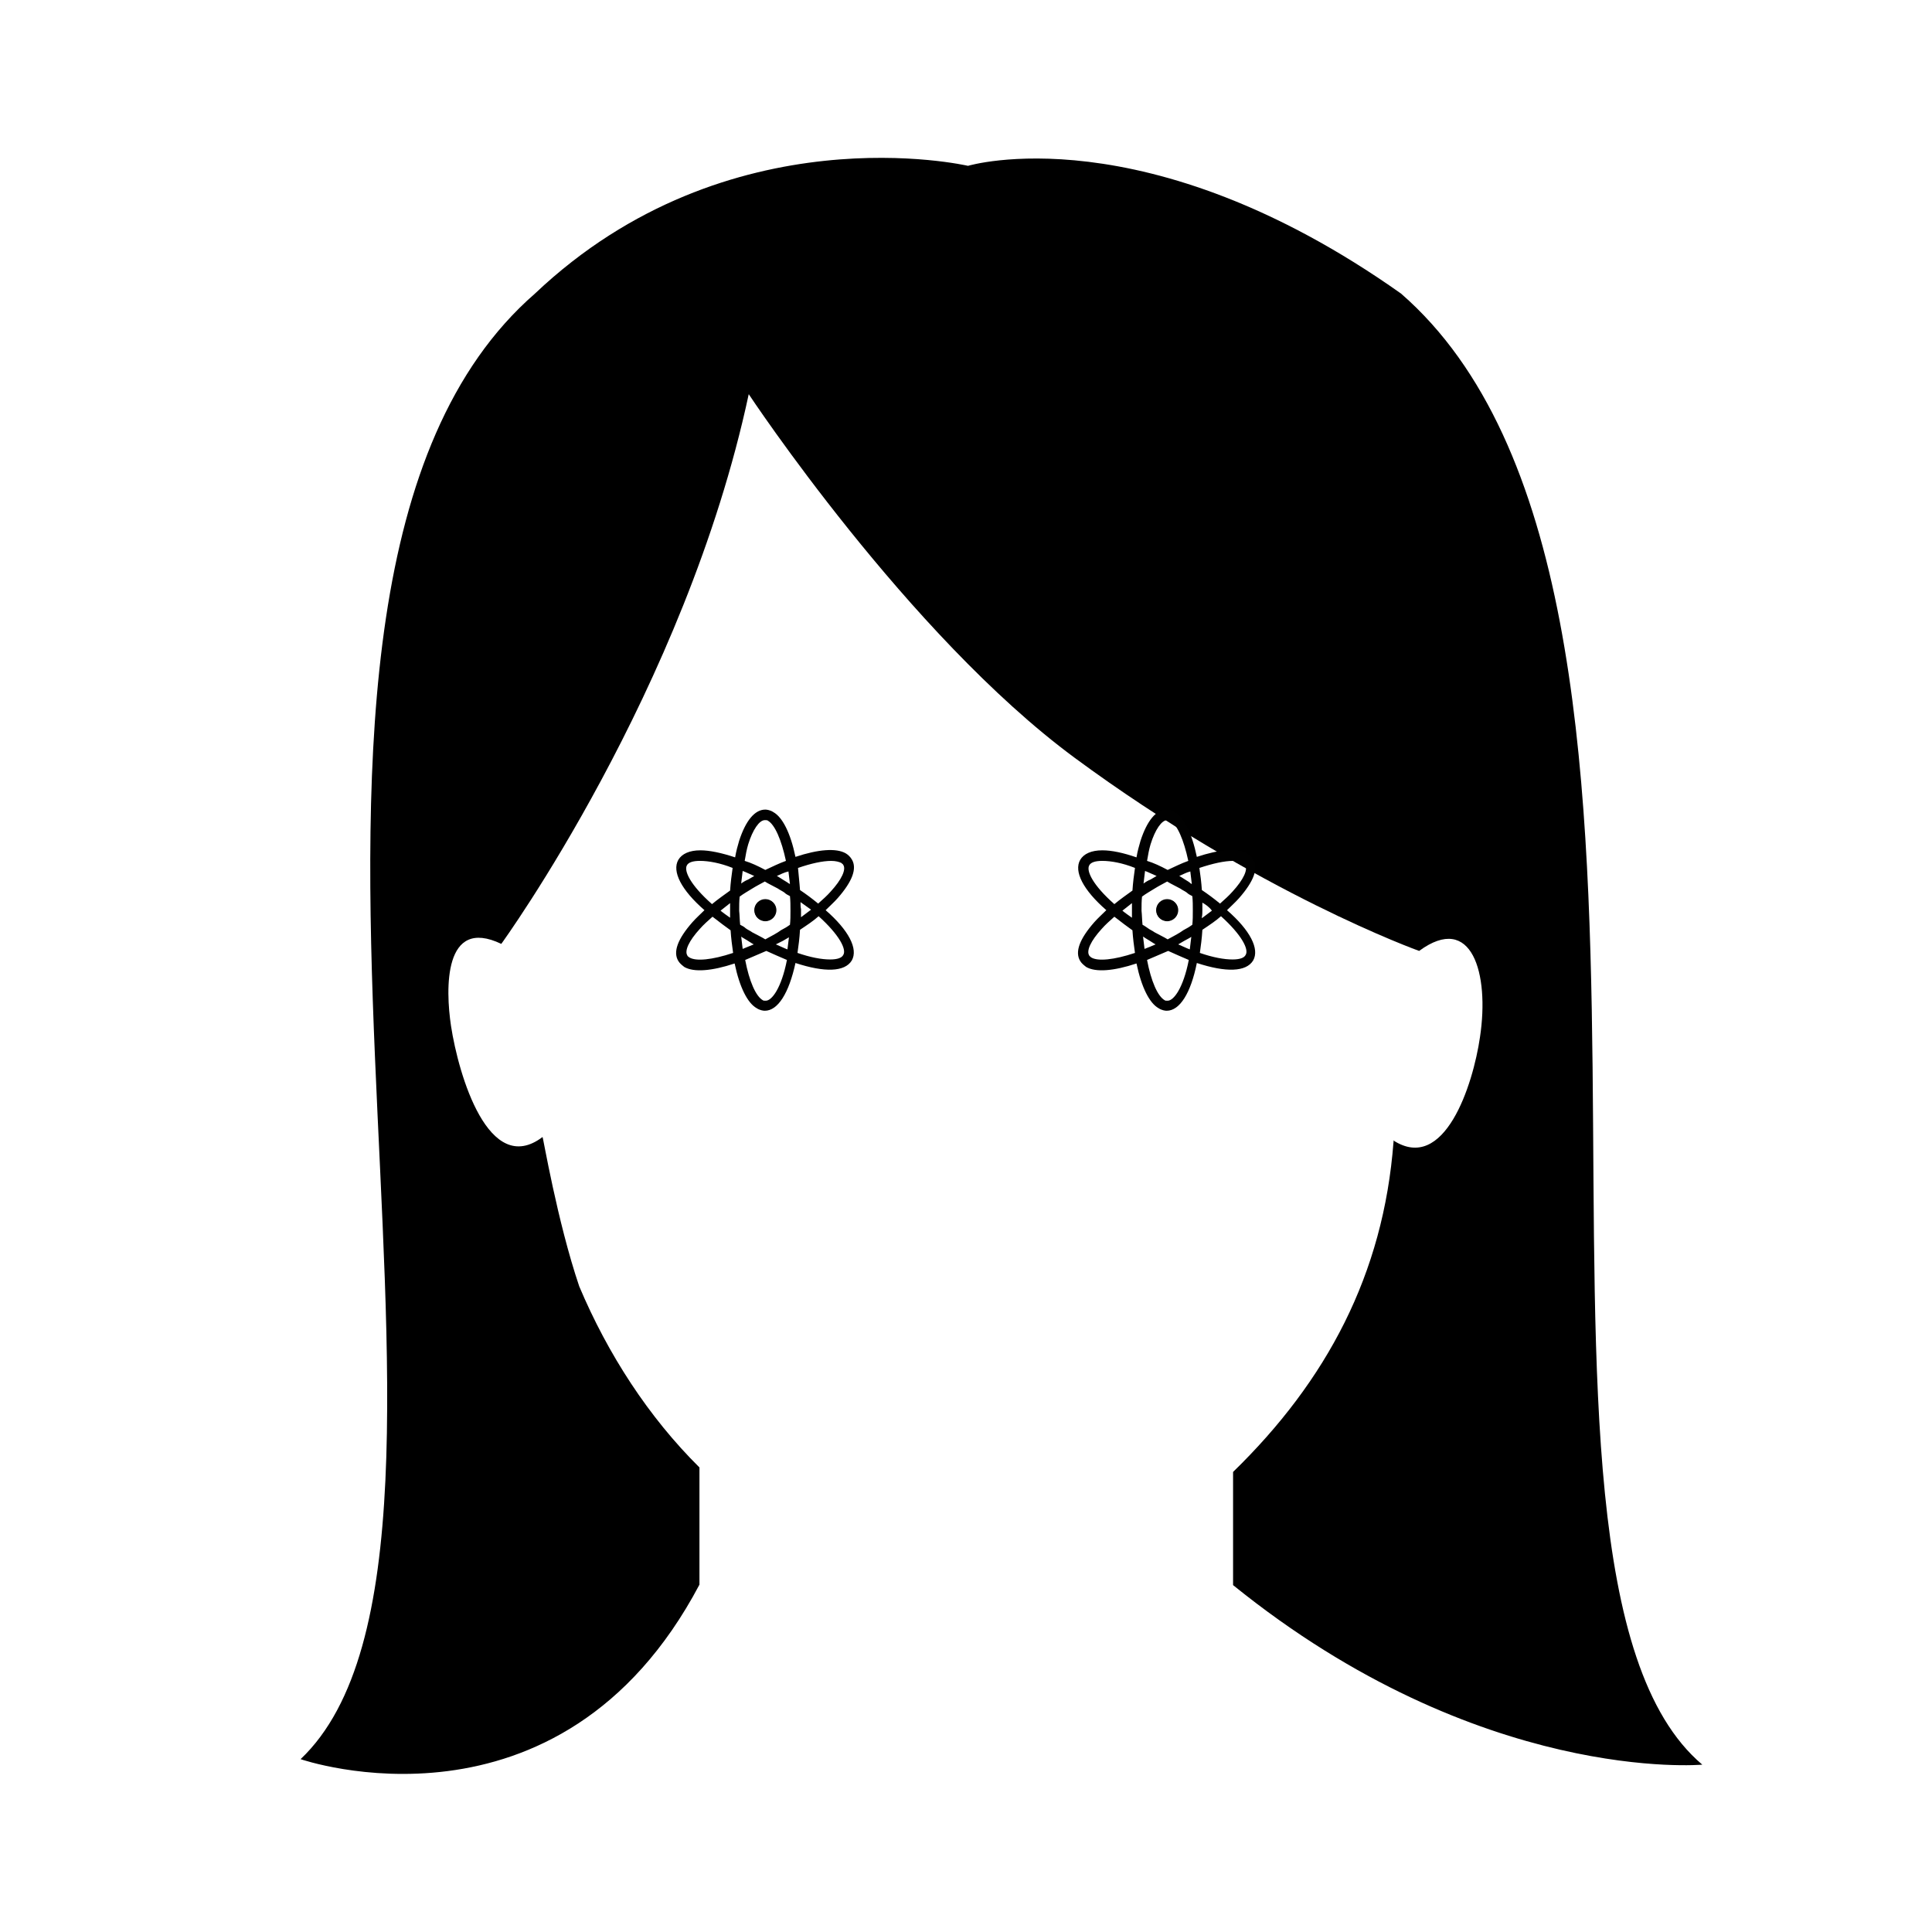
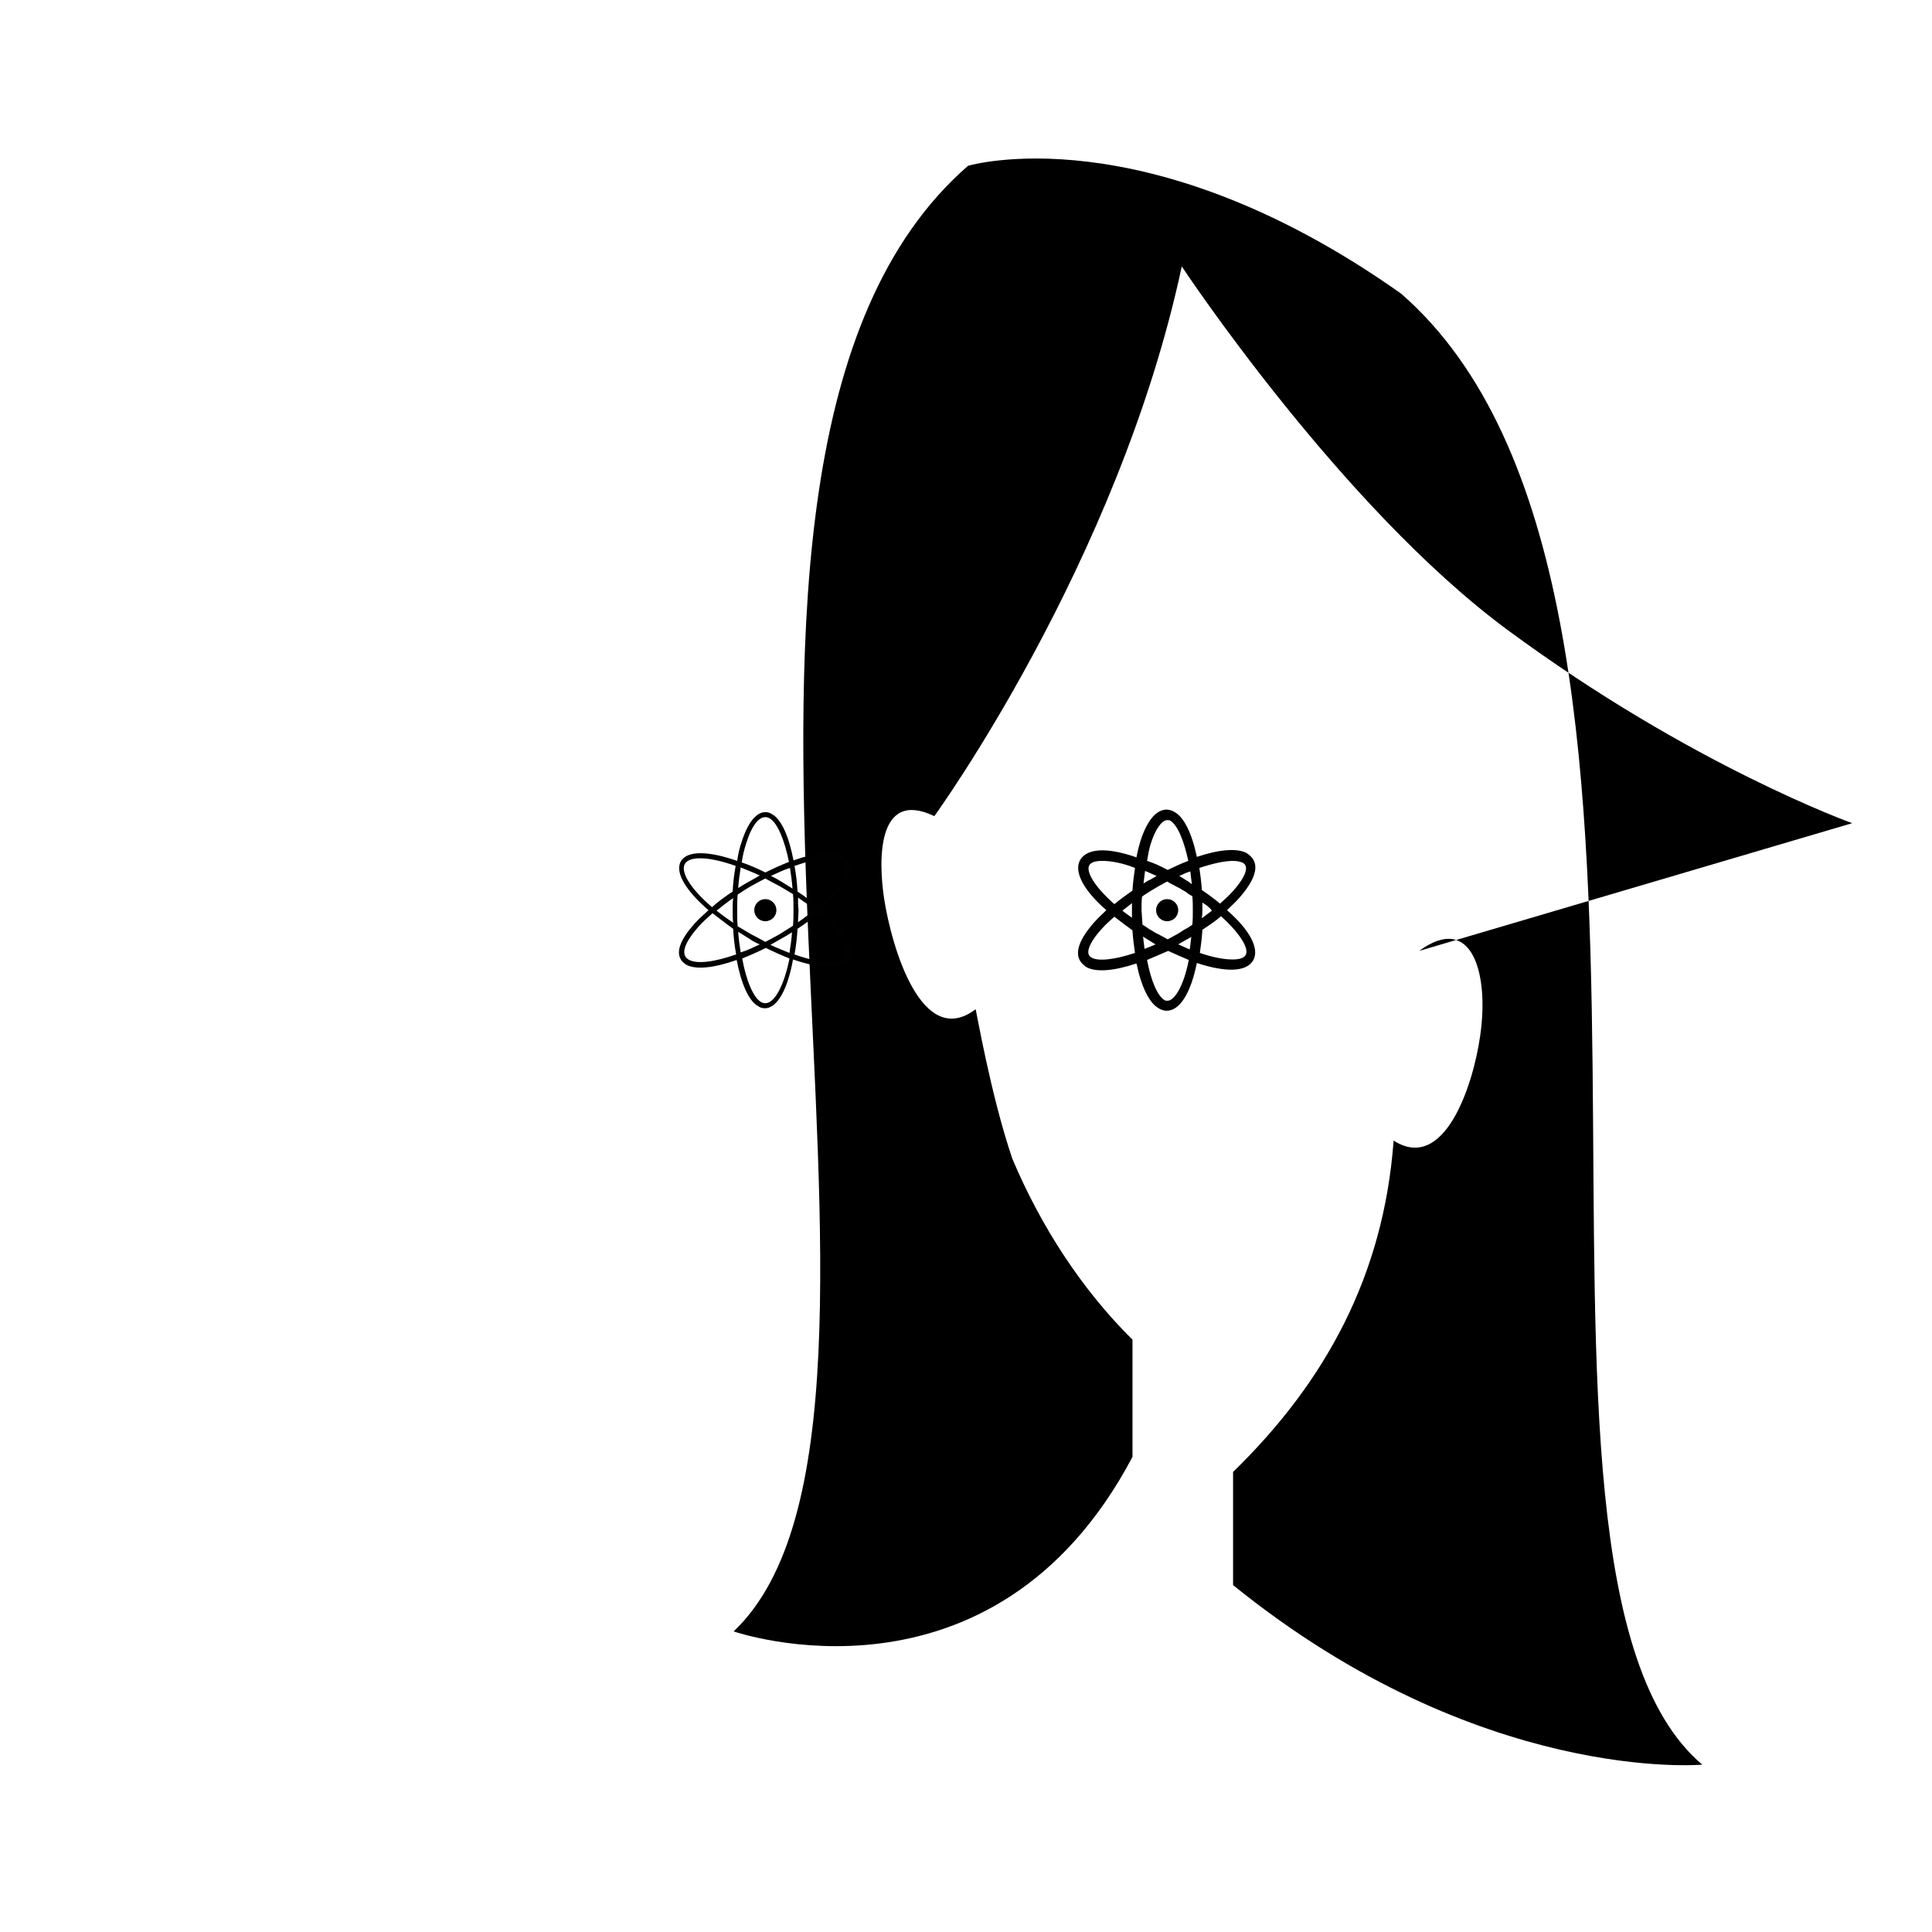
<svg xmlns="http://www.w3.org/2000/svg" width="800px" height="800px" version="1.1" viewBox="144 144 512 512">
  <g>
-     <path d="m520.09 396c13.996-10.262 18.66 5.996 16.129 22.793-1.867 12.93-9.465 36.121-22.926 27.457-0.133-0.133 0.133 0.398 0 0.398-2.664 35.055-17.727 63.309-42.516 87.434v29.988c65.441 52.914 124.35 47.582 124.35 47.582-61.844-52.246 10.93-310.82-79.836-389.85-67.84-47.98-114.76-33.855-114.76-33.855s-63.441-14.793-114.76 33.855c-90.766 79.035-1.598 330.94-62.109 388.39 0 0 68.641 23.859 105.7-46.25v-31.055c-13.461-13.328-24.258-29.988-31.855-47.98-5.863-17.328-9.598-39.719-9.73-39.586-14.262 10.797-22.258-16.395-24.258-29.457-1.465-9.73-2-29.055 13.328-21.727 0 0 48.781-67.176 65.574-145.68 0 0 42.117 63.711 86.367 96.363 48.785 35.988 91.301 51.184 91.301 51.184z" />
+     <path d="m520.09 396c13.996-10.262 18.66 5.996 16.129 22.793-1.867 12.93-9.465 36.121-22.926 27.457-0.133-0.133 0.133 0.398 0 0.398-2.664 35.055-17.727 63.309-42.516 87.434v29.988c65.441 52.914 124.35 47.582 124.35 47.582-61.844-52.246 10.93-310.82-79.836-389.85-67.84-47.98-114.76-33.855-114.76-33.855c-90.766 79.035-1.598 330.94-62.109 388.39 0 0 68.641 23.859 105.7-46.25v-31.055c-13.461-13.328-24.258-29.988-31.855-47.98-5.863-17.328-9.598-39.719-9.73-39.586-14.262 10.797-22.258-16.395-24.258-29.457-1.465-9.73-2-29.055 13.328-21.727 0 0 48.781-67.176 65.574-145.68 0 0 42.117 63.711 86.367 96.363 48.785 35.988 91.301 51.184 91.301 51.184z" />
    <path d="m324.43 372.28c-1.734 3.066 1.734 8.129 7.332 12.93-1.332 1.199-2.664 2.398-3.731 3.598-3.598 4-4.93 7.332-3.598 9.465 0.266 0.531 0.801 0.934 1.332 1.332 2.531 1.465 7.465 0.934 13.461-1.199 1.199 6.266 3.199 10.93 5.731 12.262 0.531 0.398 1.199 0.531 1.734 0.531 3.465 0 6.133-5.465 7.465-12.93 7.062 2.398 13.062 2.934 14.926-0.133 1.734-3.066-1.734-8.129-7.332-12.93 1.332-1.199 2.664-2.398 3.731-3.598 3.598-4 4.93-7.332 3.598-9.465-0.266-0.531-0.801-0.934-1.332-1.332-2.531-1.465-7.465-0.934-13.461 1.199-1.199-6.266-3.199-10.93-5.731-12.262-0.531-0.398-1.199-0.531-1.734-0.531-2.398 0-4.664 2.801-6.266 7.863-0.531 1.465-0.934 3.199-1.199 5.066-7.195-2.535-13.191-2.934-14.926 0.133zm2 25.988c-0.398-0.266-0.668-0.531-0.801-0.801-0.934-1.598 0.398-4.398 3.465-7.863 1.066-1.199 2.398-2.398 3.731-3.598 1.734 1.332 3.598 2.801 5.465 4.133 0.133 2.398 0.398 4.664 0.801 6.797-5.731 2-10.527 2.664-12.66 1.332zm16.66-19.461c1.199-0.668 2.398-1.332 3.731-2 1.199 0.668 2.398 1.332 3.731 2 1.199 0.668 2.398 1.465 3.598 2.133 0.133 1.332 0.133 2.801 0.133 4.266s0 2.801-0.133 4.133c-1.199 0.801-2.398 1.465-3.598 2.266-1.199 0.668-2.398 1.332-3.731 2-1.199-0.668-2.398-1.332-3.731-2-1.199-0.668-2.398-1.465-3.598-2.133-0.133-1.332-0.133-2.801-0.133-4.266s0-2.801 0.133-4.133c1.199-0.797 2.398-1.598 3.598-2.266zm-3.465 0.535c0.133-1.867 0.398-3.731 0.668-5.465 1.598 0.668 3.332 1.332 5.066 2.133-0.934 0.531-1.867 1.066-2.801 1.598-1.066 0.535-2 1.199-2.934 1.734zm8.664-3.199c1.734-0.801 3.332-1.598 5.066-2.133 0.266 1.734 0.531 3.598 0.668 5.465-0.934-0.531-1.867-1.199-2.801-1.734-1.066-0.664-2-1.199-2.934-1.598zm7.195 5.731c1.598 1.066 3.066 2.133 4.398 3.199-1.332 1.066-2.801 2.266-4.398 3.332 0-1.066 0.133-2.133 0.133-3.332-0.133-0.934-0.133-2.133-0.133-3.199zm-1.598 9.199c-0.133 2-0.398 3.731-0.668 5.465-1.598-0.668-3.332-1.332-5.066-2.133 0.934-0.531 1.867-1.066 2.801-1.598 1.199-0.668 2.133-1.203 2.934-1.734zm-8.531 3.195c-1.734 0.801-3.332 1.598-5.066 2.133-0.266-1.734-0.531-3.598-0.668-5.465 0.934 0.531 1.867 1.199 2.801 1.734 0.934 0.668 1.867 1.199 2.934 1.598zm-7.195-9.062c0 1.066 0 2.266 0.133 3.332-1.598-1.066-3.066-2.133-4.398-3.199 1.332-1.066 2.801-2.266 4.398-3.332-0.133 0.934-0.133 2.133-0.133 3.199zm8.664 24.66c-0.398 0-0.801-0.133-1.066-0.266-2.133-1.199-4-5.731-5.066-11.594 2-0.801 4.133-1.734 6.266-2.801 2.133 1.066 4.266 2 6.266 2.801-1.469 7.324-4 11.859-6.398 11.859zm21.191-12.398c-1.199 2.133-6.398 2-13.461-0.531 0.398-2.133 0.668-4.531 0.801-6.797 2-1.332 3.863-2.664 5.598-4.133 5.594 4.93 8.262 9.465 7.062 11.461zm-0.801-25.457c0.398 0.266 0.668 0.531 0.801 0.801 0.934 1.598-0.398 4.398-3.465 7.863-1.066 1.199-2.398 2.398-3.731 3.598-1.734-1.332-3.598-2.801-5.465-4-0.133-2.398-0.398-4.664-0.801-6.797 5.731-1.996 10.395-2.664 12.66-1.465zm-25.457-4.531c1.332-4.398 3.199-6.93 5.066-6.93 0.398 0 0.801 0.133 1.066 0.266 2.133 1.199 4 5.731 5.199 11.594-2 0.801-4.133 1.734-6.266 2.801-2.133-1.066-4.266-2-6.266-2.664 0.266-1.734 0.668-3.465 1.199-5.066zm-2.801 6c-0.398 2.133-0.668 4.398-0.801 6.797-2 1.332-3.863 2.664-5.465 4.133-5.731-4.93-8.398-9.328-7.199-11.461 1.203-2.137 6.402-2.004 13.465 0.531z" fill="#010101" />
-     <path d="m346.68 411.86c-0.398 0-1.332-0.133-2.133-0.668-2.398-1.332-4.531-5.465-5.863-11.863-5.996 2-10.797 2.398-13.328 0.934-0.668-0.531-1.199-0.934-1.598-1.598-1.465-2.398-0.133-5.863 3.731-10.262 0.934-1.066 2.133-2.133 3.199-3.199-6.133-5.332-8.664-10.262-6.93-13.328 0.934-1.598 2.934-2.531 5.863-2.531 2.398 0 5.598 0.668 9.195 1.867 0.266-1.598 0.668-3.066 1.066-4.398 1.734-5.332 4.133-8.262 6.93-8.262 0.398 0 1.332 0.133 2.133 0.668 2.398 1.332 4.531 5.465 5.863 11.863 5.996-2 10.797-2.398 13.328-0.934 0.668 0.398 1.199 0.934 1.598 1.598 1.465 2.398 0.133 5.863-3.731 10.262-0.934 1.066-2.133 2.133-3.199 3.199 6.133 5.332 8.664 10.262 6.93 13.328-1.867 3.066-7.199 3.199-14.926 0.668-1.73 7.992-4.66 12.656-8.129 12.656zm-1.332-1.73c0.668 0.398 1.199 0.398 1.465 0.398-0.664 0-1.199-0.266-1.465-0.398zm-5.598-12.664 0.133 0.801c1.199 6.266 3.199 10.531 5.332 11.73-2.133-1.465-4.133-5.731-5.199-11.996l-0.133-0.531 0.531-0.266c2.133-0.934 4.266-1.867 6.266-2.801l0.133-0.133h-0.133l0.801-0.531c-0.133 0.133-0.266 0.133-0.398 0.266l-0.266 0.133-2 0.934c-1.465 0.668-2.801 1.332-4.266 1.734l-0.668 0.266v0.133l-0.531 0.133c-6.266 2.133-11.062 2.664-13.195 1.332-0.531-0.398-0.801-0.668-1.066-1.066-1.066-1.734 0-4.531 3.199-8.262-3.199 3.598-4.398 6.664-3.332 8.398 0.266 0.398 0.668 0.801 1.199 1.199 2.133 1.199 6.93 0.801 12.797-1.332zm1.734 0.934c1.066 5.598 2.801 9.598 4.664 10.664 0.133 0.133 0.398 0.133 0.801 0.133 1.598 0 4.133-3.332 5.598-10.797-1.867-0.801-3.731-1.598-5.465-2.398-1.867 0.801-3.734 1.598-5.598 2.398zm12.262-0.934 0.668 0.266c1.465 0.531 2.934 0.934 4.398 1.199-1.332-0.398-2.801-0.801-4.398-1.332l-0.668-0.133 0.133-0.668c0.398-2 0.668-4.266 0.801-6.664v-0.266h-0.133l-0.133 1.332c-0.133 2-0.398 3.863-0.668 5.465zm-20.926-10.527c-1.199 1.066-2.398 2.133-3.332 3.199-2.934 3.199-4.133 5.863-3.332 7.062 0 0.133 0.133 0.266 0.531 0.531 1.734 1.066 5.996 0.668 11.594-1.199-0.266-1.867-0.531-3.863-0.668-5.996-1.465-1.066-2.934-2.133-4.266-3.199zm22.523 9.594c3.465 1.199 6.398 1.734 8.664 1.734 1.867 0 3.066-0.398 3.465-1.199 0.934-1.465-1.066-5.332-6.531-10.262-1.332 1.199-2.934 2.266-4.93 3.598-0.133 2.266-0.398 4.266-0.668 6.129zm-4.531-0.266c0.934 0.398 1.734 0.801 2.664 1.066h0.133l-2.133-0.801c-0.129-0.133-0.398-0.133-0.664-0.266zm-1.199-2c0.801 0.398 1.598 0.668 2.398 1.066l0.668 0.266c0.133-1.066 0.266-2.133 0.398-3.199-0.531 0.266-1.066 0.668-1.867 1.066zm-9.195-2.129c0.133 1.066 0.266 2.266 0.398 3.332 0.934-0.398 2-0.801 2.934-1.199-0.531-0.266-1.066-0.668-1.734-1.066-0.398-0.266-0.934-0.531-1.332-0.801-0.133-0.133-0.266-0.133-0.266-0.266zm2.797 0.266c0.801 0.531 1.465 0.801 2.133 1.066-0.664-0.27-1.332-0.668-2.133-1.066zm-3.062-3.332c0.531 0.266 1.066 0.531 1.465 0.934 0.531 0.398 1.199 0.668 1.734 1.066 1.199 0.668 2.398 1.199 3.465 1.867 1.199-0.668 2.266-1.199 3.332-1.867 0.531-0.398 1.199-0.801 1.734-1.066 0.531-0.266 1.066-0.668 1.465-0.934 0.133-1.199 0.133-2.398 0.133-3.731 0-1.332 0-2.664-0.133-3.863-0.531-0.266-1.066-0.531-1.465-0.934-0.531-0.398-1.199-0.668-1.734-1.066-1.199-0.668-2.398-1.199-3.465-1.867-1.199 0.668-2.266 1.199-3.332 1.867-1.066 0.668-2.266 1.332-3.332 2.133-0.133 1.199-0.133 2.398-0.133 3.731 0.129 1.195 0.129 2.531 0.266 3.731zm14.66 0.266v0.398l0.133-0.133c2.266-1.598 4-2.801 5.598-4.133l0.266-0.266-0.801 0.668c-1.199 0.934-2.531 2.133-4 3.066l-1.066 0.668 0.004-0.27zm-19.859-4c0.801 0.668 1.598 1.199 2.531 1.867v-2-1.867c-0.801 0.668-1.73 1.336-2.531 2zm21.191-2.266c0 0.668 0 1.332 0.133 1.867v1.867 0.266c0.934-0.668 1.734-1.332 2.664-2-0.93-0.664-1.863-1.332-2.797-2zm-23.324 2.133 1.066-0.668c1.199-0.934 2.531-2 4-3.066l0.934-0.668v-0.133l0.266-0.133c0.668-0.398 1.199-0.801 1.867-1.199-0.398 0.266-0.668 0.398-1.066 0.668l-1.066 0.668 0.133-1.199c0.133-1.867 0.398-3.731 0.668-5.465l0.133-0.801-0.668-0.266c-4.266-1.465-8.129-2.133-10.664-2h1.066c2.531 0 5.863 0.668 9.598 2l0.531 0.133-0.133 0.531c-0.398 2.133-0.668 4.398-0.801 6.664v0.266l-0.266 0.133c-1.734 1.199-3.731 2.531-5.332 4.133zm-3.332-13.062c-1.867 0-3.066 0.398-3.465 1.199-0.801 1.465 0.934 5.199 6.664 10.262 1.598-1.332 3.332-2.531 4.797-3.598 0.133-2.133 0.398-4.133 0.668-5.996-3.332-1.332-6.398-1.867-8.664-1.867zm26.523 7.731c1.598 1.066 3.199 2.266 4.664 3.465l0.133 0.133c1.199-1.066 2.398-2.133 3.332-3.199 2.934-3.199 4.133-5.863 3.332-7.062 0-0.133-0.266-0.266-0.531-0.531-0.531-0.266-1.465-0.531-2.664-0.531-2.266 0-5.332 0.668-8.797 1.867 0.133 1.73 0.398 3.863 0.531 5.859zm-6.133-3.731c0.531 0.266 1.066 0.668 1.734 1.066 0.398 0.266 0.934 0.531 1.465 0.934 0.133 0 0.133 0.133 0.266 0.133-0.133-1.066-0.266-2.266-0.398-3.332-1.199 0.266-2.133 0.801-3.066 1.199zm-9.062-1.332c-0.133 1.066-0.266 2.133-0.398 3.332 0.531-0.398 1.199-0.801 1.867-1.066l1.598-0.934c-0.801-0.398-1.598-0.668-2.398-1.066zm7.598 2.133c0.531 0.266 1.066 0.531 1.598 0.801-0.664-0.27-1.066-0.535-1.598-0.801zm-1.598-0.934-2.531 1.465c0.668-0.398 1.465-0.801 2.133-1.199l0.398-0.266 2-0.801c1.465-0.668 2.801-1.332 4.398-1.734l0.668-0.266v-0.133l0.531-0.133c5.863-2 10.395-2.664 12.93-1.598-2.133-1.066-6.93-0.668-12.66 1.332l-0.668 0.266-0.398 0.133c-2.133 0.934-4.266 1.867-6.266 2.801zm-6.531-2.801 1.598 0.668c1.199 0.531 2.398 0.934 3.731 1.598l1.066 0.531-0.266-0.133c-2.133-1.195-4.266-2.129-6.129-2.664zm1.066-1.066c1.734 0.531 3.465 1.332 5.465 2.398 1.734-0.801 3.598-1.734 5.465-2.398-1.199-5.598-2.934-9.598-4.797-10.664-0.133-0.133-0.398-0.133-0.801-0.133-1.465 0-3.199 2.531-4.398 6.398-0.402 1.336-0.668 2.801-0.934 4.398z" fill="#010101" />
    <path d="m349.62 385.2c0 3.734-5.598 3.734-5.598 0 0-3.731 5.598-3.731 5.598 0" />
    <path d="m346.82 388.14c-1.598 0-2.934-1.332-2.934-2.934 0-1.598 1.332-2.934 2.934-2.934 1.598 0 2.934 1.332 2.934 2.934-0.004 1.602-1.336 2.934-2.934 2.934zm0-5.598c-1.465 0-2.664 1.199-2.664 2.664s1.199 2.664 2.664 2.664c1.465 0 2.664-1.199 2.664-2.664s-1.199-2.664-2.664-2.664z" fill="#010101" />
    <path d="m430.92 372.28c-1.734 3.066 1.734 8.129 7.332 12.93-1.332 1.199-2.664 2.398-3.731 3.598-3.598 4-4.93 7.332-3.598 9.465 0.266 0.531 0.801 0.934 1.332 1.332 2.531 1.465 7.465 0.934 13.461-1.199 1.199 6.266 3.199 10.93 5.731 12.262 0.531 0.398 1.199 0.531 1.734 0.531 3.465 0 6.133-5.465 7.465-12.93 7.062 2.398 13.062 2.934 14.926-0.133 1.734-3.066-1.734-8.129-7.332-12.93 1.332-1.199 2.664-2.398 3.731-3.598 3.598-4 4.93-7.332 3.598-9.465-0.266-0.531-0.801-0.934-1.332-1.332-2.531-1.465-7.465-0.934-13.461 1.199-1.199-6.266-3.199-10.93-5.731-12.262-0.531-0.398-1.199-0.531-1.734-0.531-2.398 0-4.664 2.801-6.266 7.863-0.531 1.465-0.934 3.199-1.199 5.066-7.062-2.535-13.195-2.934-14.926 0.133zm1.996 25.988c-0.398-0.266-0.668-0.531-0.801-0.801-0.934-1.598 0.398-4.398 3.465-7.863 1.066-1.199 2.398-2.398 3.731-3.598 1.734 1.332 3.598 2.801 5.465 4.133 0.133 2.398 0.398 4.664 0.801 6.797-5.727 2-10.395 2.664-12.66 1.332zm16.797-19.461c1.199-0.668 2.398-1.332 3.731-2 1.199 0.668 2.398 1.332 3.731 2 1.199 0.668 2.398 1.465 3.598 2.133 0.133 1.332 0.133 2.801 0.133 4.266s0 2.801-0.133 4.133c-1.199 0.801-2.398 1.465-3.598 2.266-1.199 0.668-2.398 1.332-3.731 2-1.199-0.668-2.398-1.332-3.731-2-1.199-0.668-2.398-1.465-3.598-2.133-0.133-1.332-0.133-2.801-0.133-4.266s0-2.801 0.133-4.133c1.195-0.797 2.394-1.598 3.598-2.266zm-3.469 0.535c0.133-1.867 0.398-3.731 0.668-5.465 1.598 0.668 3.332 1.332 5.066 2.133-0.934 0.531-1.867 1.066-2.801 1.598-1.066 0.535-2 1.199-2.934 1.734zm8.664-3.199c1.734-0.801 3.332-1.598 5.066-2.133 0.266 1.734 0.531 3.598 0.668 5.465-0.934-0.531-1.867-1.199-2.801-1.734-1.066-0.664-2-1.199-2.934-1.598zm7.066 5.731c1.598 1.066 3.066 2.133 4.398 3.199-1.332 1.066-2.801 2.266-4.398 3.332 0-1.066 0.133-2.133 0.133-3.332 0-0.934-0.133-2.133-0.133-3.199zm-1.469 9.199c-0.133 2-0.398 3.731-0.668 5.465-1.598-0.668-3.332-1.332-5.066-2.133 0.934-0.531 1.867-1.066 2.801-1.598 1.07-0.668 2-1.203 2.934-1.734zm-8.664 3.195c-1.734 0.801-3.332 1.598-5.066 2.133-0.266-1.734-0.531-3.598-0.668-5.465 0.934 0.531 1.867 1.199 2.801 1.734 1.07 0.668 2.004 1.199 2.934 1.598zm-7.195-9.062c0 1.066 0 2.266 0.133 3.332-1.598-1.066-3.066-2.133-4.398-3.199 1.332-1.066 2.801-2.266 4.398-3.332-0.133 0.934-0.133 2.133-0.133 3.199zm8.664 24.66c-0.398 0-0.801-0.133-1.066-0.266-2.133-1.199-4-5.731-5.066-11.594 2-0.801 4.133-1.734 6.266-2.801 2.133 1.066 4.266 2 6.266 2.801-1.469 7.324-4 11.859-6.398 11.859zm21.324-12.398c-1.199 2.133-6.398 2-13.461-0.531 0.398-2.133 0.668-4.531 0.801-6.797 2-1.332 3.863-2.664 5.598-4.133 5.598 4.93 8.262 9.465 7.062 11.461zm-0.934-25.457c0.398 0.266 0.668 0.531 0.801 0.801 0.934 1.598-0.398 4.398-3.465 7.863-1.066 1.199-2.398 2.398-3.731 3.598-1.734-1.332-3.598-2.801-5.465-4-0.133-2.398-0.398-4.664-0.801-6.797 5.731-1.996 10.527-2.664 12.66-1.465zm-25.324-4.531c1.332-4.398 3.199-6.93 5.066-6.93 0.398 0 0.801 0.133 1.066 0.266 2.133 1.199 4 5.731 5.199 11.594-2 0.801-4.133 1.734-6.266 2.801-2.133-1.066-4.266-2-6.266-2.664 0.266-1.734 0.668-3.465 1.199-5.066zm-2.797 6c-0.398 2.133-0.668 4.398-0.801 6.797-2 1.332-3.863 2.664-5.465 4.133-5.731-4.93-8.398-9.328-7.199-11.461 1.203-2.137 6.398-2.004 13.465 0.531z" fill="#010101" />
    <path d="m453.18 411.86c-0.398 0-1.332-0.133-2.133-0.668-2.398-1.332-4.531-5.465-5.863-11.863-5.996 2-10.797 2.398-13.328 0.934-0.668-0.531-1.199-0.934-1.598-1.598-1.465-2.398-0.133-5.863 3.731-10.262 0.934-1.066 2.133-2.133 3.199-3.199-6.133-5.332-8.664-10.262-6.93-13.328 0.934-1.598 2.934-2.531 5.863-2.531 2.531 0 5.598 0.668 9.062 1.867 0.266-1.598 0.668-3.066 1.066-4.398 1.734-5.332 4.133-8.262 6.93-8.262 0.398 0 1.332 0.133 2.133 0.668 2.398 1.332 4.531 5.465 5.863 11.863 5.996-2 10.797-2.398 13.328-0.934 0.668 0.531 1.199 0.934 1.598 1.598 1.465 2.398 0.133 5.863-3.731 10.262-0.934 1.066-2.133 2.133-3.199 3.199 6.133 5.332 8.664 10.262 6.93 13.328-1.867 3.066-7.199 3.199-14.926 0.668-1.602 7.992-4.531 12.656-7.996 12.656zm-1.336-1.73c0.668 0.398 1.199 0.398 1.465 0.398-0.531 0-1.066-0.266-1.332-0.398h-0.133zm-5.598-12.664 0.133 0.801c1.199 6.266 3.199 10.531 5.332 11.73-2.266-1.465-4.133-5.731-5.199-11.996l-0.133-0.531 0.531-0.266c2.133-0.934 4.266-1.867 6.266-2.801l0.266-0.133 0.801-0.531c-0.133 0.133-0.266 0.133-0.398 0.266l-0.266 0.133h-0.133l-2 0.934c-1.465 0.668-2.801 1.332-4.266 1.734l-0.668 0.266v0.133l-0.531 0.133c-6.266 2.266-10.93 2.664-13.195 1.332-0.531-0.398-0.934-0.668-1.066-1.066-1.066-1.734 0-4.531 3.199-8.262-3.199 3.598-4.398 6.664-3.332 8.398 0.266 0.398 0.668 0.801 1.199 1.199 2 1.199 6.93 0.801 12.797-1.332zm1.734 0.934c1.066 5.598 2.801 9.598 4.664 10.664 0.133 0.133 0.398 0.133 0.801 0.133 1.598 0 4.133-3.332 5.598-10.797-1.867-0.801-3.731-1.598-5.465-2.398-1.867 0.801-3.731 1.598-5.598 2.398zm12.129-1.066 0.801 0.266c2.531 0.801 4.797 1.465 6.797 1.734-2-0.266-4.266-0.934-6.797-1.867l-0.531-0.133 0.133-0.531c0.398-2 0.668-4.266 0.801-6.664v-0.266l-0.133 0.133c-0.133 0.133-0.398 0.266-0.531 0.398l0.668-0.398v1.199c-0.133 2-0.398 3.731-0.668 5.465l-0.133 0.801-2.266-0.934c-0.801-0.398-1.734-0.668-2.664-1.066 1.465 0.668 2.934 1.332 4.398 1.867zm-20.793-10.395c-1.199 1.066-2.398 2.133-3.332 3.199-2.934 3.199-4.133 5.863-3.332 7.062 0 0.133 0.266 0.266 0.531 0.531 1.734 1.066 5.996 0.668 11.594-1.199-0.266-1.867-0.531-3.863-0.668-5.996-1.465-1.066-2.934-2.133-4.266-3.199zm22.66 9.594c3.465 1.199 6.398 1.734 8.664 1.734 1.867 0 3.066-0.398 3.465-1.199 0.934-1.465-1.066-5.332-6.531-10.262-1.332 1.199-2.934 2.266-4.93 3.598-0.137 2.266-0.402 4.266-0.668 6.129zm-5.734-2.266c0.801 0.398 1.598 0.668 2.398 1.066l0.668 0.266c0.133-1.066 0.266-2.133 0.398-3.332-0.531 0.398-1.199 0.668-1.867 1.066zm-9.328-2.129c0.133 1.066 0.266 2.266 0.398 3.332 1.066-0.398 2-0.801 2.934-1.199-0.531-0.266-1.066-0.668-1.734-1.066-0.398-0.266-0.934-0.531-1.465-0.934 0 0-0.133 0-0.133-0.133zm2.531 0.133c1.066 0.668 1.867 1.066 2.664 1.465l0.266 0.133c-0.93-0.668-1.863-1.199-2.93-1.598zm-2.664-3.199c0.531 0.266 1.066 0.668 1.465 0.934 0.531 0.398 1.199 0.668 1.734 1.066 1.199 0.668 2.398 1.199 3.465 1.867 1.199-0.668 2.266-1.199 3.332-1.867 0.531-0.398 1.199-0.801 1.734-1.066 0.531-0.266 1.066-0.668 1.465-0.934 0.133-1.199 0.133-2.398 0.133-3.731 0-1.332 0-2.664-0.133-3.863-0.531-0.266-1.066-0.531-1.465-0.934-0.531-0.398-1.199-0.668-1.734-1.066-1.199-0.668-2.398-1.199-3.465-1.867-1.199 0.668-2.266 1.199-3.332 1.867-1.066 0.668-2.266 1.332-3.332 2.133-0.133 1.199-0.133 2.398-0.133 3.731 0.133 1.195 0.133 2.531 0.266 3.731zm14.66 0.531v0.133l0.133-0.133c2.266-1.598 4-2.801 5.598-4.133l0.266-0.133-0.133-0.133-0.801 0.668c-1.199 0.934-2.531 2.133-4 3.066zm-19.992-4.266c0.801 0.668 1.598 1.199 2.531 1.867v-2-1.867c-0.797 0.668-1.73 1.336-2.531 2zm21.191-2.133v0.398 1.598c0 0.668 0 1.199-0.133 1.867v0.266c0.934-0.668 1.734-1.332 2.664-2-0.664-0.926-1.598-1.594-2.531-2.129zm-23.191 2 0.934-0.801c1.199-0.934 2.531-2.133 4-3.066l1.332-0.934c0.668-0.398 1.199-0.801 1.867-1.199-0.398 0.266-0.668 0.398-1.066 0.668l-1.066 0.668 0.133-1.199c0.133-1.867 0.398-3.731 0.668-5.465l0.133-0.801-0.801-0.266c-3.598-1.332-6.93-2-9.465-2-1.734 0-3.863 0.266-4.664 1.867-0.668 1.199-0.398 2.934 0.801 5.066-1.199-2-1.465-3.731-0.801-5.066 0.531-0.801 1.598-1.867 4.664-1.867 2.531 0 5.863 0.668 9.598 2l0.531 0.133-0.133 0.531c-0.398 2.133-0.668 4.398-0.801 6.664v0.266l-0.266 0.133c-1.734 1.199-3.731 2.531-5.332 4.133zm-3.332-13.062c-1.867 0-3.066 0.398-3.465 1.199-0.801 1.465 0.934 5.199 6.664 10.262 1.598-1.332 3.332-2.531 4.797-3.598 0.133-2.133 0.398-4.133 0.668-5.996-3.332-1.332-6.398-1.867-8.664-1.867zm26.391 7.731c1.598 1.066 3.199 2.266 4.664 3.465l0.133 0.133c1.199-1.066 2.398-2.133 3.332-3.199 2.934-3.199 4.133-5.863 3.332-7.062 0-0.133-0.266-0.266-0.531-0.531-0.531-0.266-1.465-0.531-2.664-0.531-2.266 0-5.332 0.668-8.93 1.867 0.266 1.73 0.531 3.863 0.664 5.859zm-5.996-3.731c0.531 0.266 1.066 0.668 1.734 1.066 0.398 0.266 0.934 0.531 1.332 0.934 0.133 0 0.133 0.133 0.266 0.133-0.133-1.066-0.266-2.266-0.398-3.332-1.07 0.266-2 0.801-2.934 1.199zm-9.066-1.332c-0.133 1.066-0.266 2.133-0.398 3.332 0.531-0.398 1.199-0.801 1.867-1.066l1.598-0.934c-0.801-0.398-1.598-0.668-2.398-1.066zm7.598 2.133c0.531 0.266 1.066 0.531 1.598 0.801-0.664-0.27-1.062-0.535-1.598-0.801zm-1.598-0.934-2.531 1.465c0.668-0.398 1.465-0.801 2.133-1.199l0.398-0.266 2-0.801c1.465-0.668 2.801-1.332 4.398-1.734l0.531-0.133v-0.133l0.531-0.133c5.731-2 10.395-2.664 12.797-1.598-2.133-1.066-6.93-0.668-12.66 1.465l-1.066 0.398c-2.133 0.934-4.266 1.867-6.266 2.801zm-6.531-2.801 1.598 0.668c1.199 0.531 2.398 0.934 3.731 1.598l1.066 0.531-0.266-0.133c-2.129-1.195-4.262-2.129-6.129-2.664zm1.066-1.066c1.734 0.531 3.465 1.332 5.465 2.398 1.734-0.801 3.598-1.734 5.465-2.398-1.199-5.598-2.934-9.598-4.797-10.664-0.133-0.133-0.398-0.133-0.801-0.133-1.465 0-3.199 2.531-4.398 6.398-0.402 1.336-0.668 2.801-0.934 4.398zm-1.598 0.801 0.133-0.531c0.266-1.867 0.668-3.598 1.199-5.199 1.465-4.664 3.465-7.332 5.598-7.332-2.133 0-4.133 2.664-5.598 7.465-0.531 1.465-0.934 3.066-1.199 4.93z" fill="#010101" />
    <path d="m456.11 385.2c0 3.734-5.598 3.734-5.598 0 0-3.731 5.598-3.731 5.598 0" />
    <path d="m453.31 388.14c-1.598 0-2.934-1.332-2.934-2.934 0-1.598 1.332-2.934 2.934-2.934 1.598 0 2.934 1.332 2.934 2.934-0.004 1.602-1.336 2.934-2.934 2.934zm0-5.598c-1.465 0-2.664 1.199-2.664 2.664s1.199 2.664 2.664 2.664 2.664-1.199 2.664-2.664-1.199-2.664-2.664-2.664z" fill="#010101" />
  </g>
</svg>